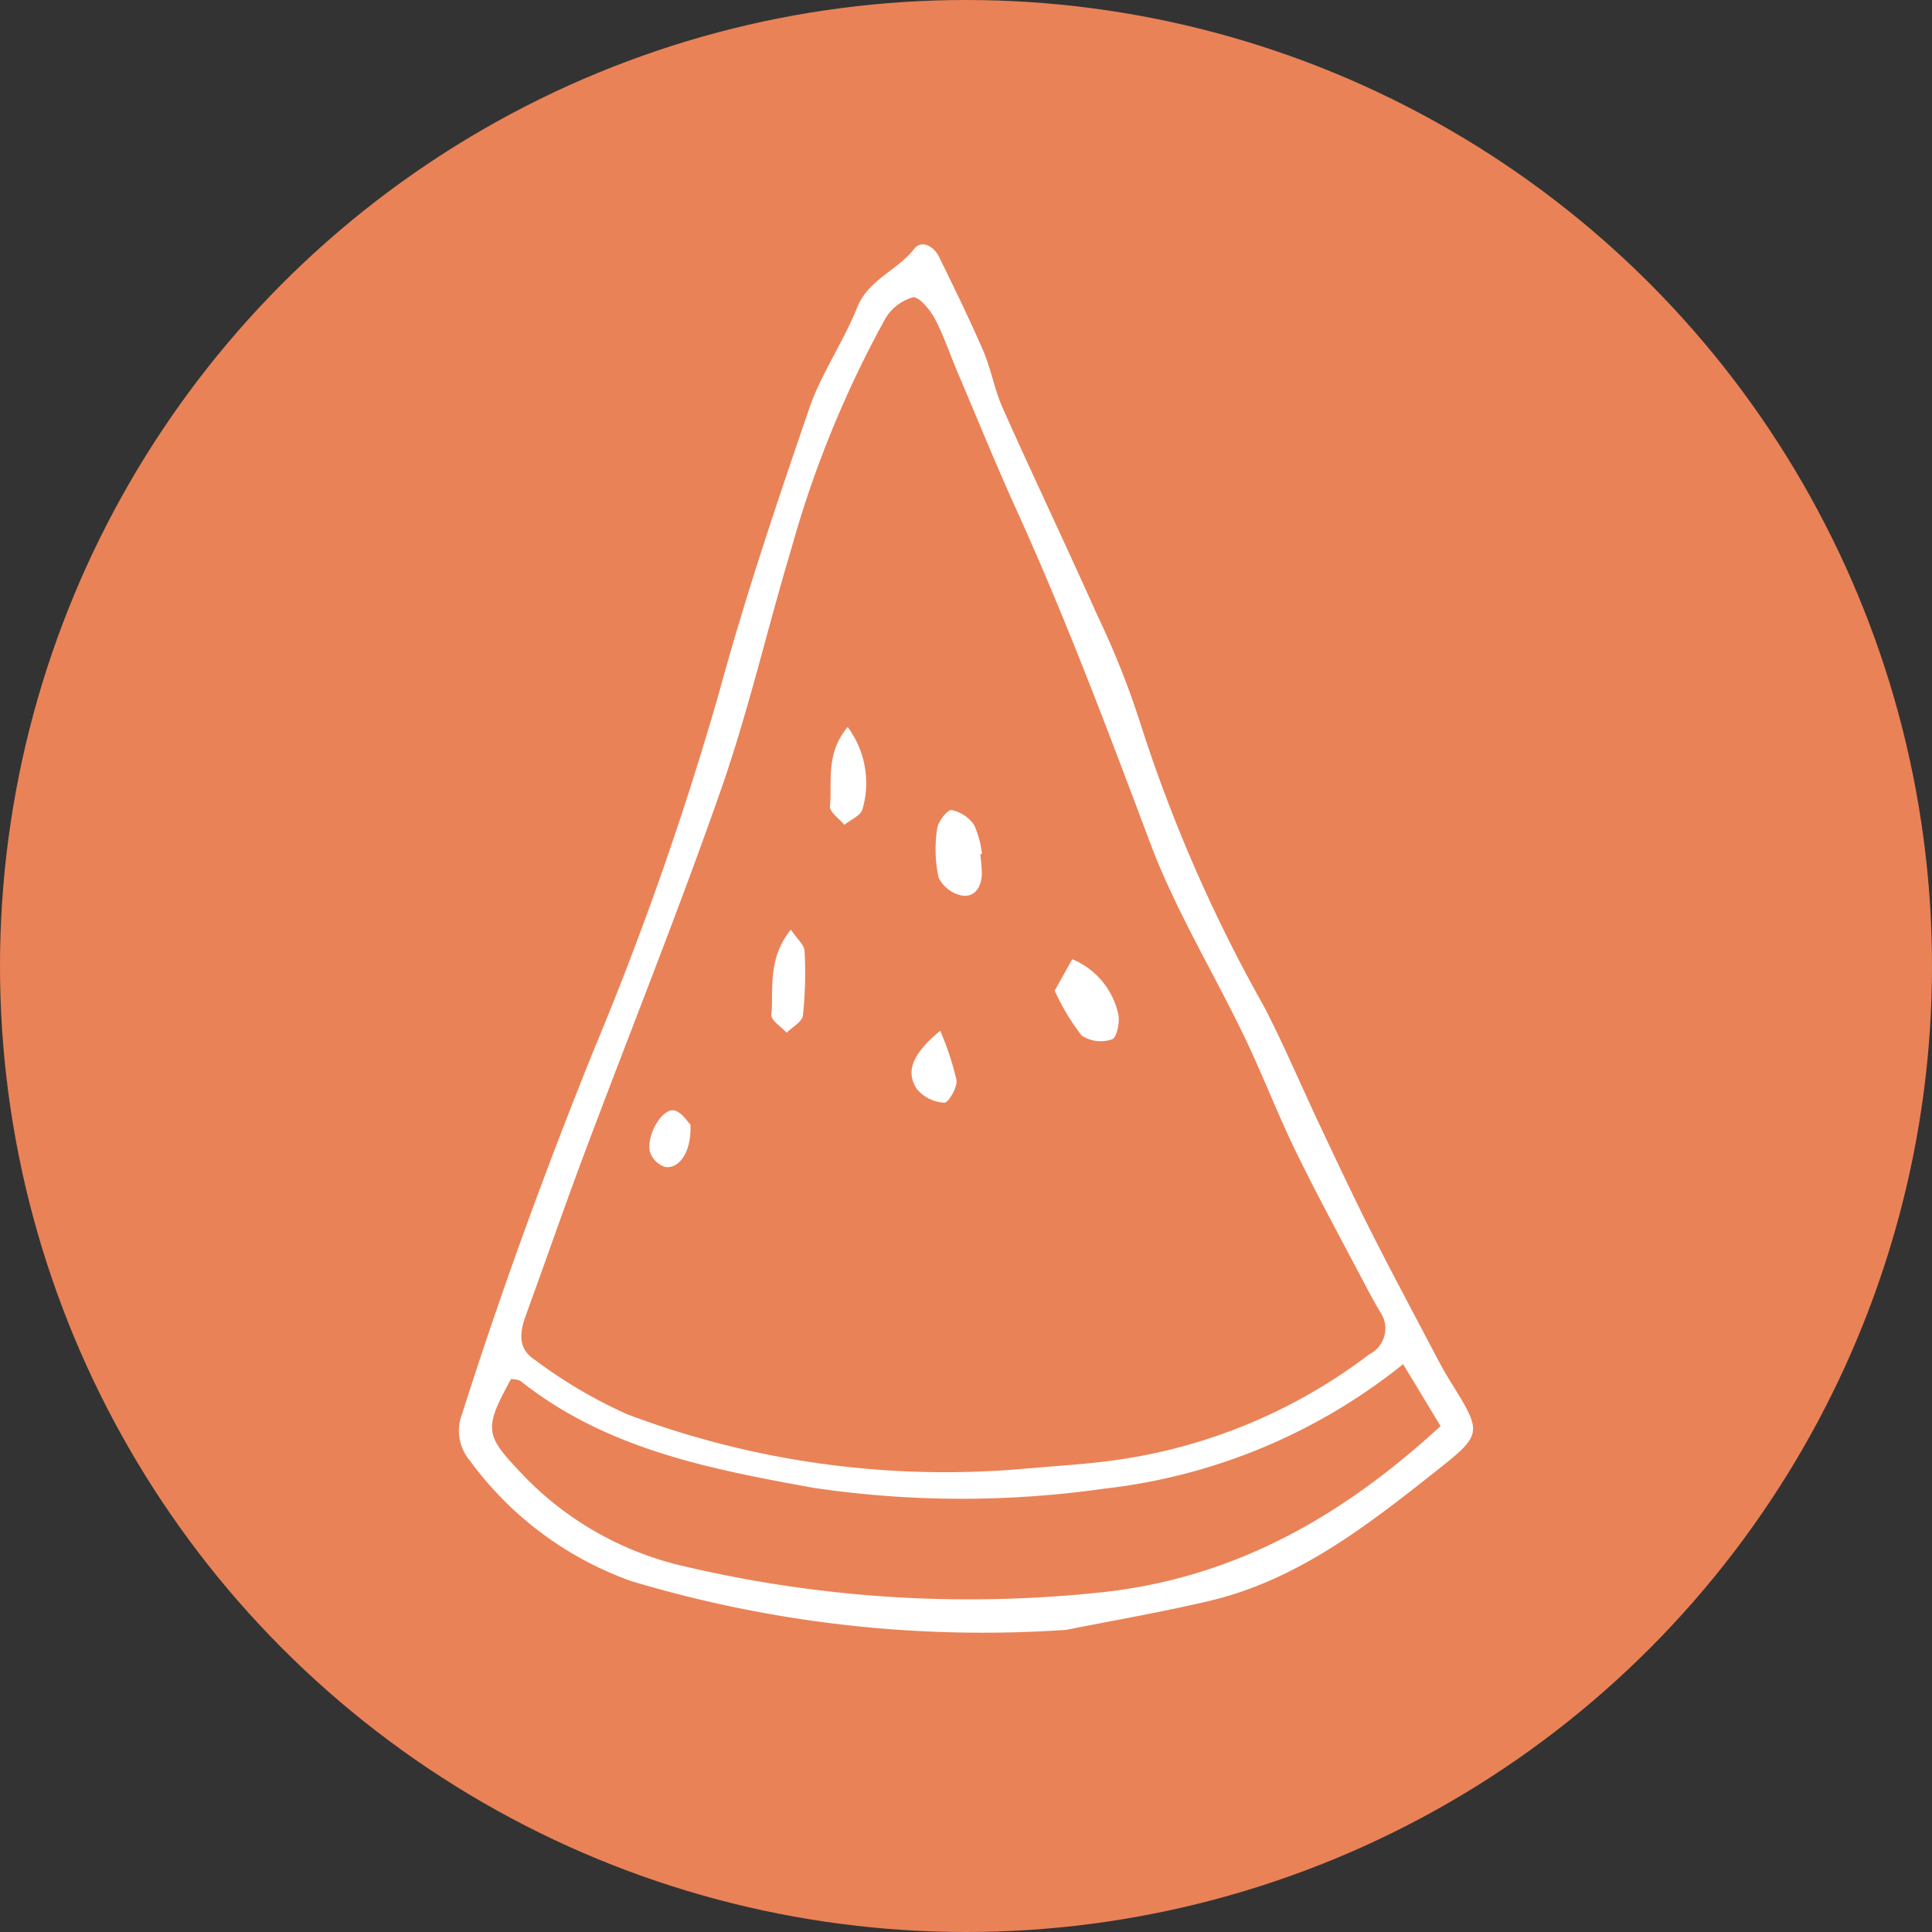
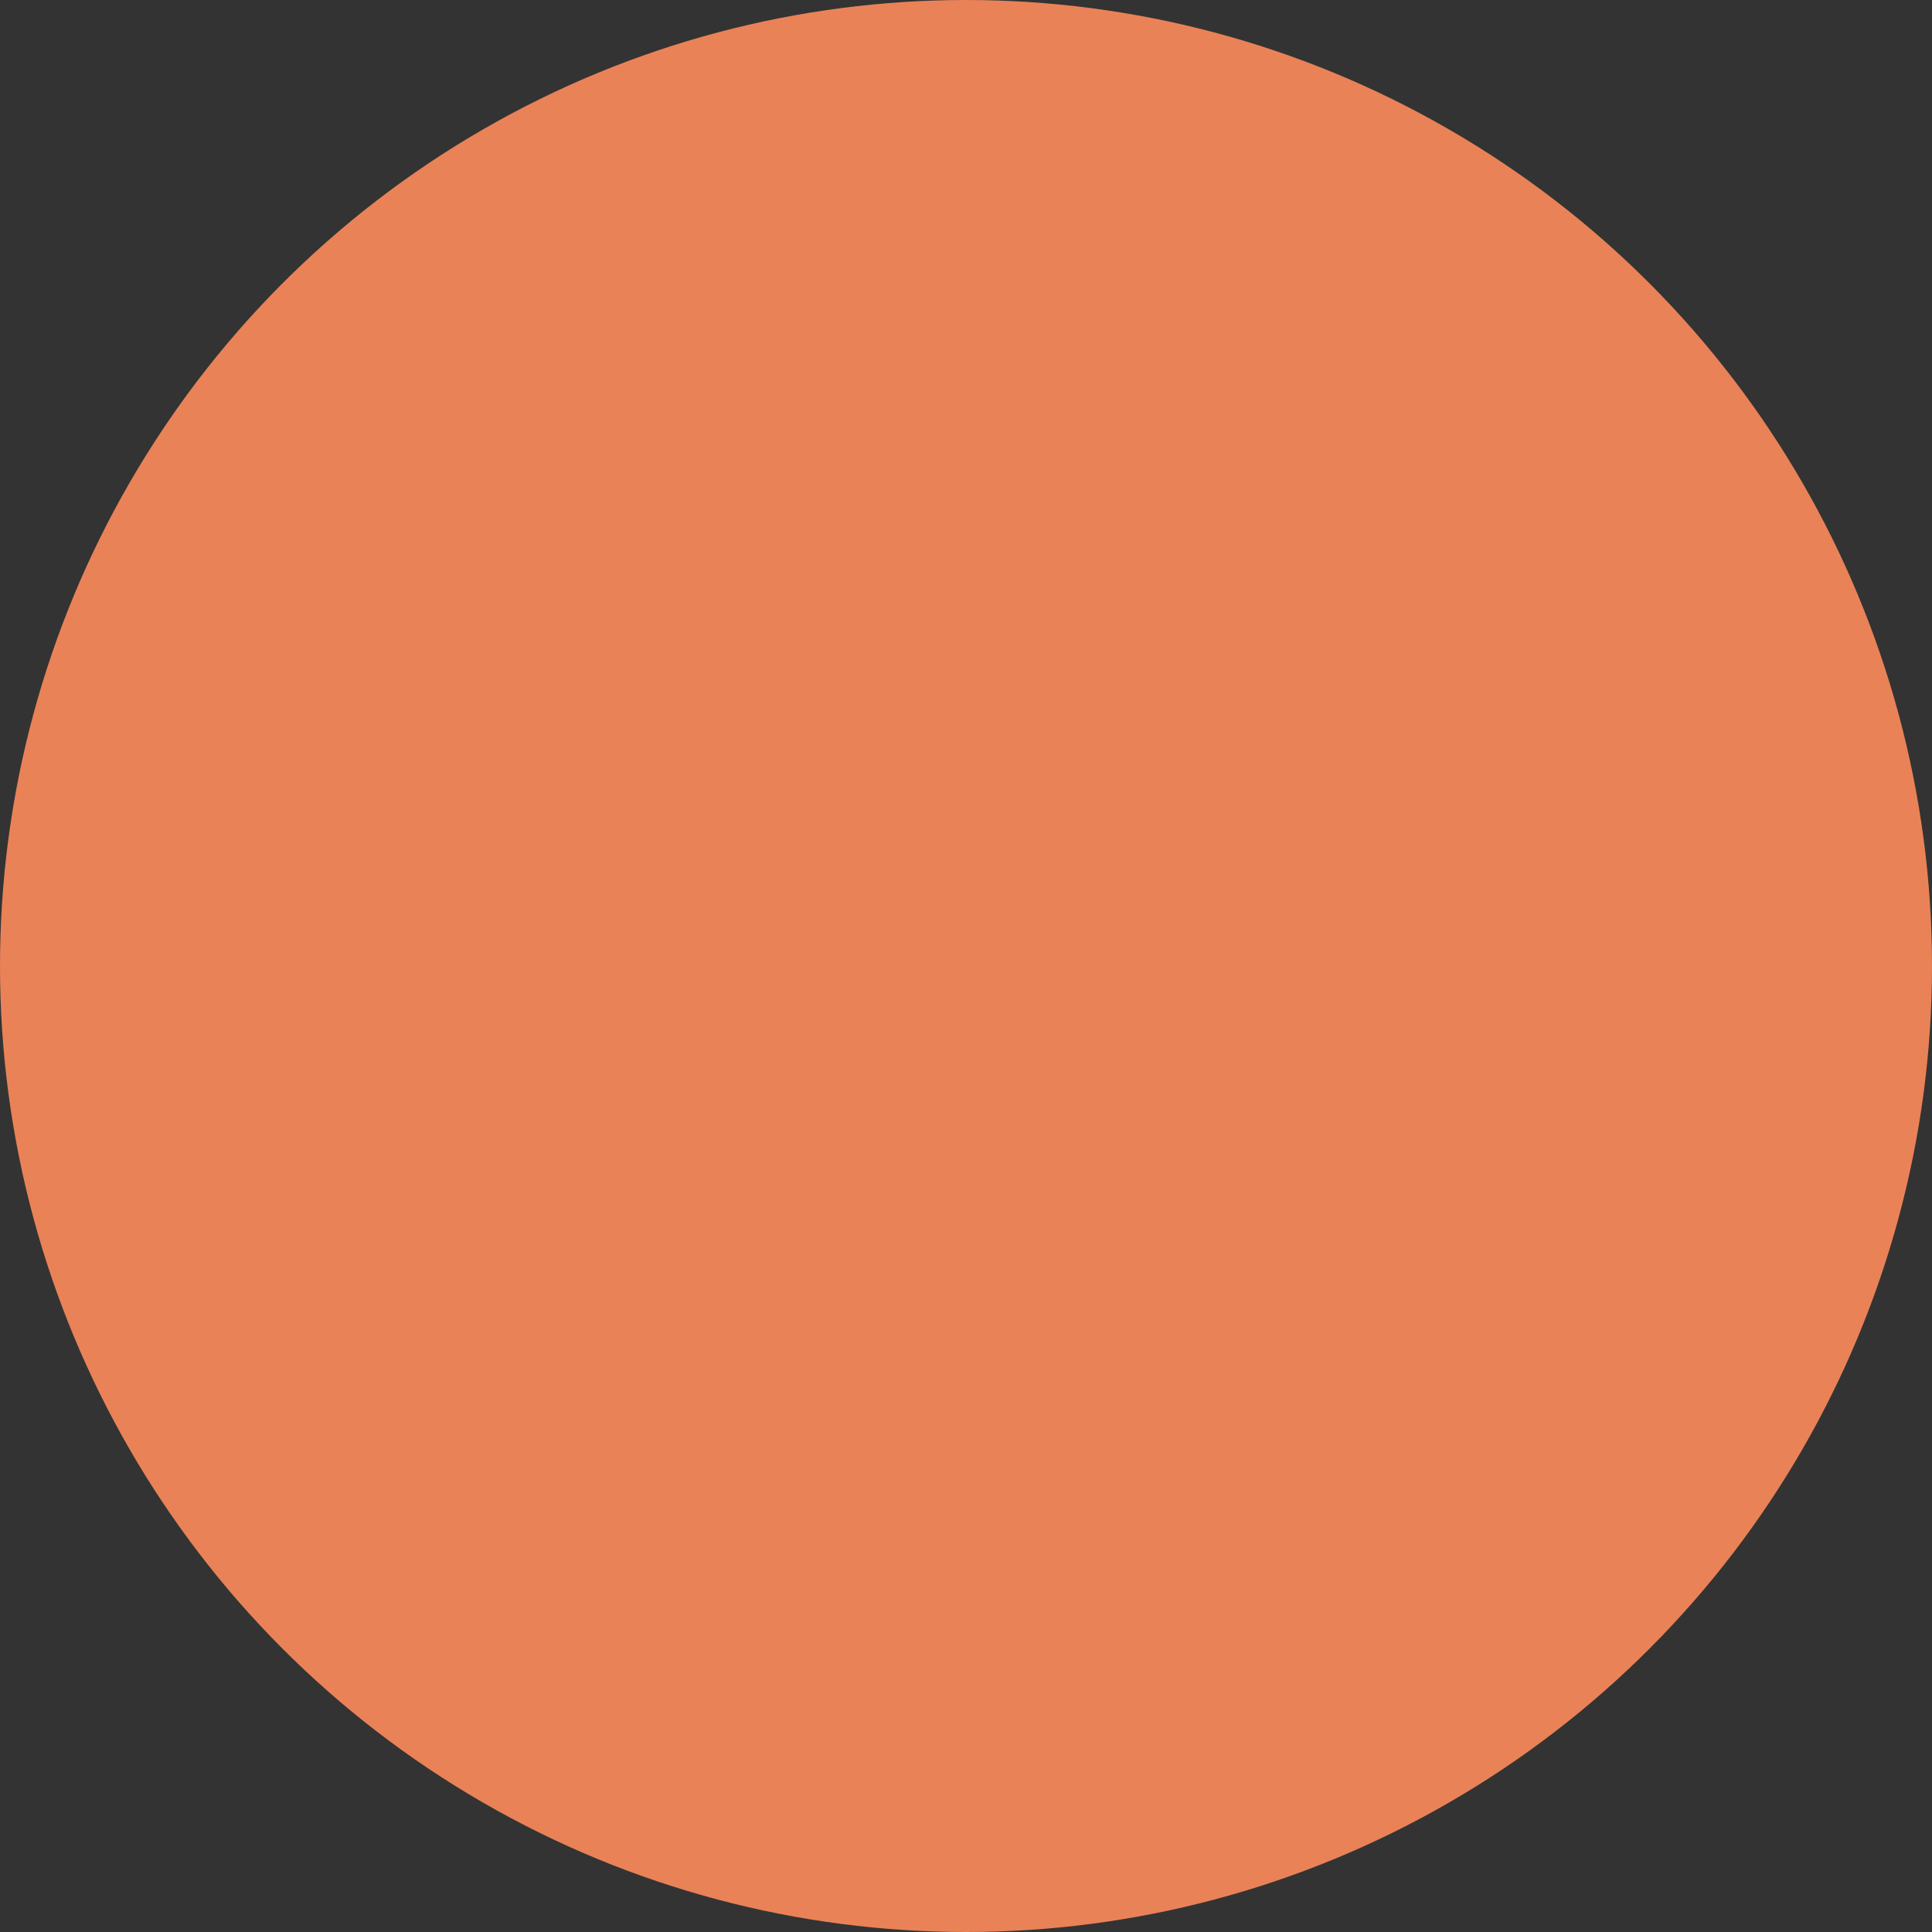
<svg xmlns="http://www.w3.org/2000/svg" width="70" height="70" viewBox="0 0 70 70">
  <rect x="0" y="0" width="70" height="70" fill="#333333" stroke="none" />
  <defs>
    <clipPath id="a">
-       <rect width="36.743" height="50.288" fill="none" />
-     </clipPath>
+       </clipPath>
  </defs>
  <g transform="translate(-390 -5507)">
    <circle cx="35" cy="35" r="35" transform="translate(390 5507)" fill="#ea8257" />
    <g transform="translate(406.628 5515.856)">
      <g transform="translate(0 0)" clip-path="url(#a)">
-         <path d="M21.957,50.2A44.318,44.318,0,0,1,6.242,48.43,12.4,12.4,0,0,1,.4,44.07a1.676,1.676,0,0,1-.287-1.693c1.421-4.467,3.025-8.86,4.782-13.213A117.4,117.4,0,0,0,9.448,16.158c.939-3.444,2.086-6.835,3.244-10.214.433-1.264,1.233-2.4,1.731-3.647C14.833,1.27,15.879.953,16.493.163c.266-.342.713-.1.9.283.551,1.124,1.1,2.249,1.6,3.4.292.679.415,1.431.716,2.1,1.115,2.5,2.294,4.964,3.406,7.461a30.632,30.632,0,0,1,1.591,4A55.017,55.017,0,0,0,29.163,27.6c.746,1.438,1.375,2.936,2.068,4.4.592,1.253,1.181,2.509,1.806,3.747.71,1.409,1.457,2.8,2.192,4.2.216.411.431.825.675,1.22,1.18,1.9,1.206,1.925-.5,3.276-2.517,1.992-5.055,3.975-8.277,4.72-1.711.4-3.444.7-5.168,1.042m-1.321-5.858c.973-.088,1.95-.142,2.918-.269a19.652,19.652,0,0,0,9.432-3.868,1.043,1.043,0,0,0,.383-1.541c-.162-.282-.323-.564-.474-.852-.858-1.636-1.746-3.257-2.557-4.916-.671-1.373-1.216-2.808-1.878-4.186-1.126-2.344-2.5-4.59-3.411-7.013-1.517-4.036-3.029-8.068-4.813-12-.766-1.687-1.464-3.406-2.189-5.112-.271-.638-.487-1.3-.813-1.912-.173-.322-.576-.8-.788-.761a1.7,1.7,0,0,0-1,.772,38.888,38.888,0,0,0-3.413,8.366c-.867,2.89-1.543,5.844-2.537,8.688-1.547,4.428-3.3,8.783-4.947,13.176-.733,1.956-1.415,3.93-2.13,5.891-.226.619-.292,1.213.341,1.612a17.328,17.328,0,0,0,3.352,1.97,32.645,32.645,0,0,0,14.522,1.953m13.571-3.773a21.025,21.025,0,0,1-10.838,4.51,36.554,36.554,0,0,1-10.528-.032c-3.764-.684-7.486-1.4-10.592-3.857-.091-.072-.246-.063-.36-.09-.994,1.82-.948,2.023.353,3.4a11.682,11.682,0,0,0,5.961,3.4,45.073,45.073,0,0,0,14.933.948c4.913-.486,8.869-2.76,12.43-6.037l-1.359-2.249" transform="translate(0 0)" fill="#fff" />
        <path d="M39.593,48.644l.638-1.139a2.8,2.8,0,0,1,1.658,1.957c.083.288-.043.883-.215.945a1.261,1.261,0,0,1-1.105-.137,8.175,8.175,0,0,1-.976-1.625" transform="translate(-18.008 -21.607)" fill="#fff" />
        <path d="M33.3,39.193a6.762,6.762,0,0,1,.058.686c-.005.474-.239.88-.717.809a1.2,1.2,0,0,1-.852-.657,4.9,4.9,0,0,1-.05-1.767c.031-.257.372-.693.522-.674a1.308,1.308,0,0,1,.82.546,3.4,3.4,0,0,1,.28,1.043l-.062.015" transform="translate(-14.412 -17.096)" fill="#fff" />
        <path d="M21.464,45.532c.233.347.487.553.5.769a14.866,14.866,0,0,1-.059,2.343c-.026.229-.383.418-.588.626-.2-.216-.571-.446-.555-.645.081-.975-.147-2.031.707-3.093" transform="translate(-9.441 -20.709)" fill="#fff" />
-         <path d="M25.3,32.07a3.4,3.4,0,0,1,.538,2.977c-.056.23-.431.382-.659.569-.184-.226-.54-.469-.52-.675.087-.9-.172-1.893.641-2.87" transform="translate(-11.216 -14.586)" fill="#fff" />
-         <path d="M31.119,52.259a10.423,10.423,0,0,1,.591,1.79c.037.263-.3.826-.44.818a1.408,1.408,0,0,1-.987-.484c-.431-.635-.183-1.275.836-2.124" transform="translate(-13.682 -23.769)" fill="#fff" />
-         <path d="M14.145,58.066c.048.944-.38,1.6-.908,1.534a.859.859,0,0,1-.565-.572c-.11-.648.482-1.585.9-1.475.272.072.472.415.575.513" transform="translate(-5.758 -26.173)" fill="#fff" />
      </g>
    </g>
  </g>
</svg>